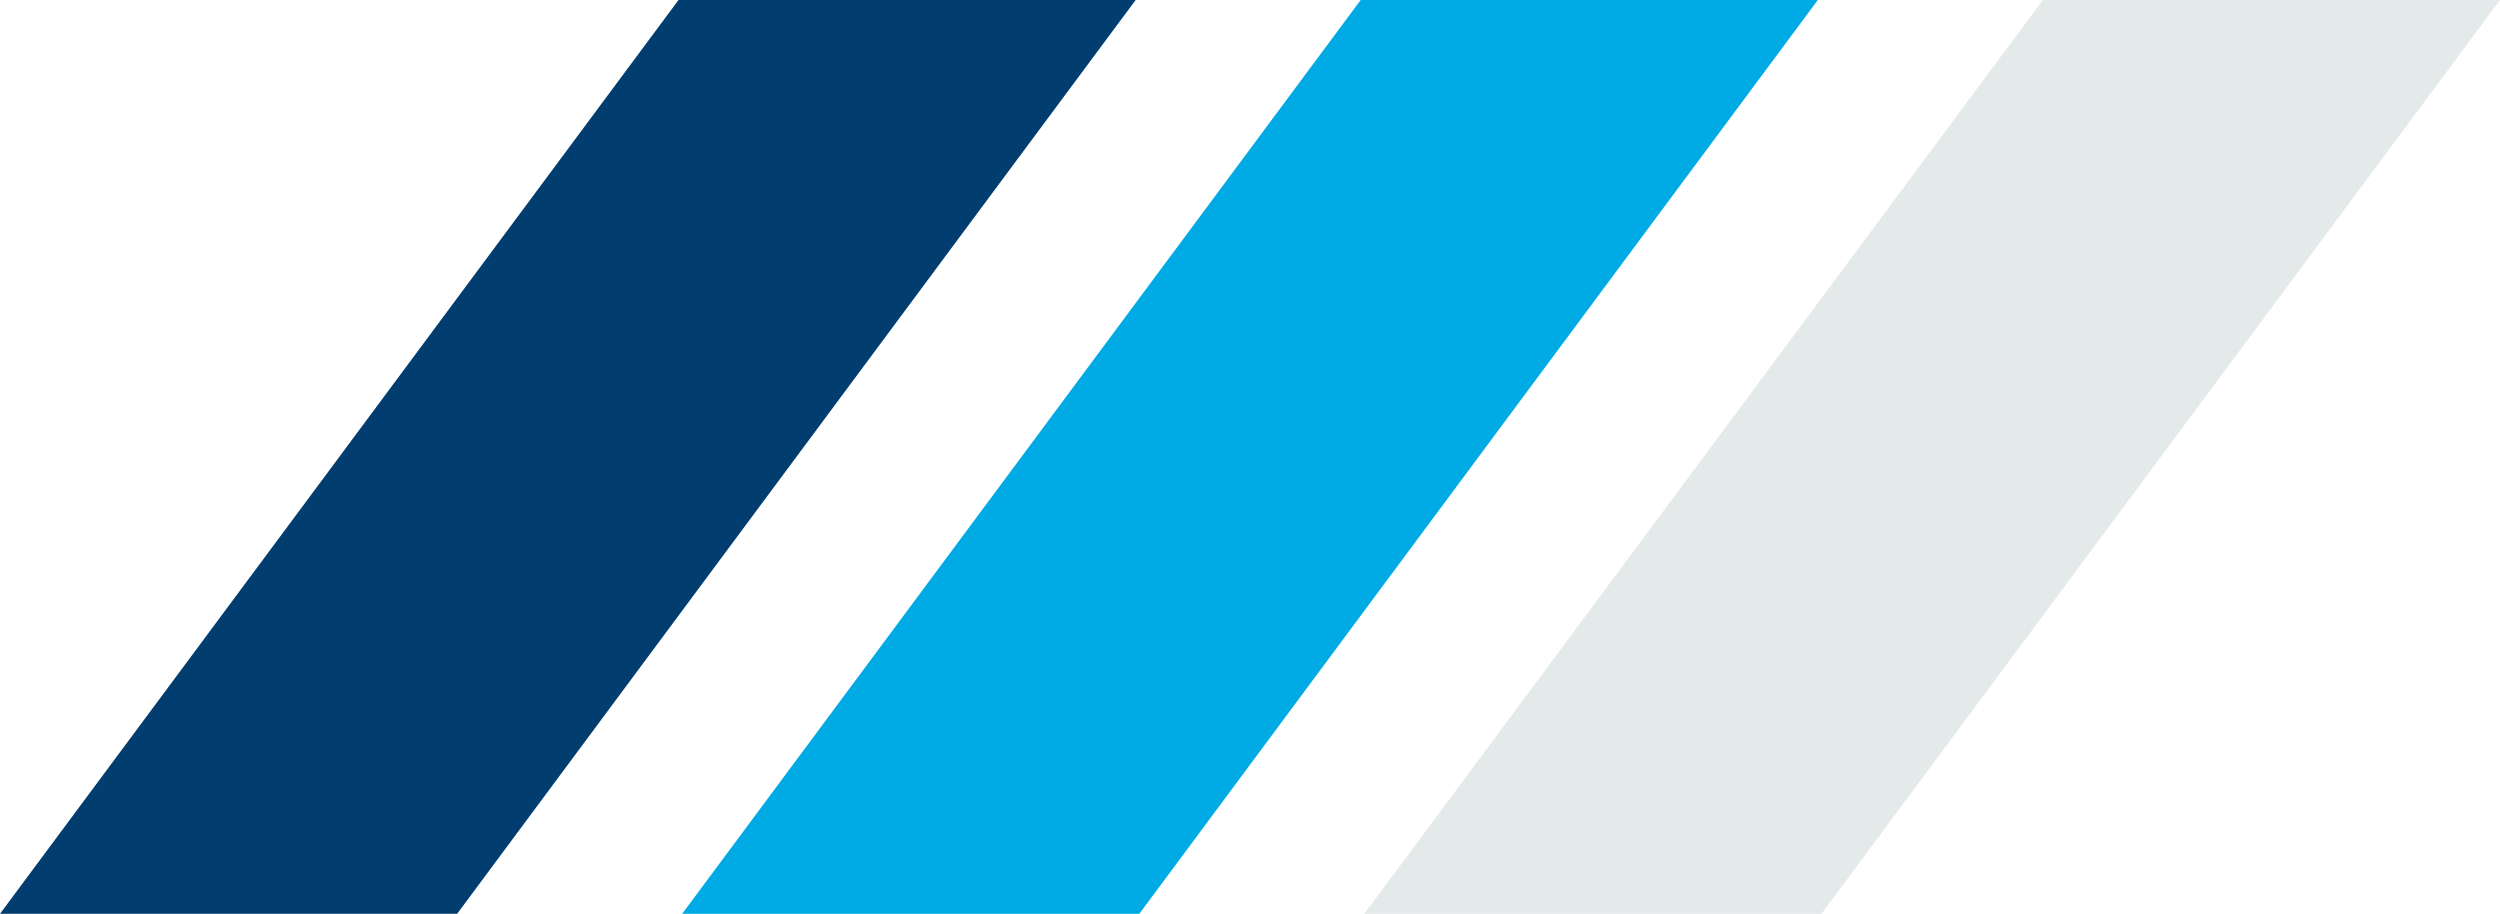
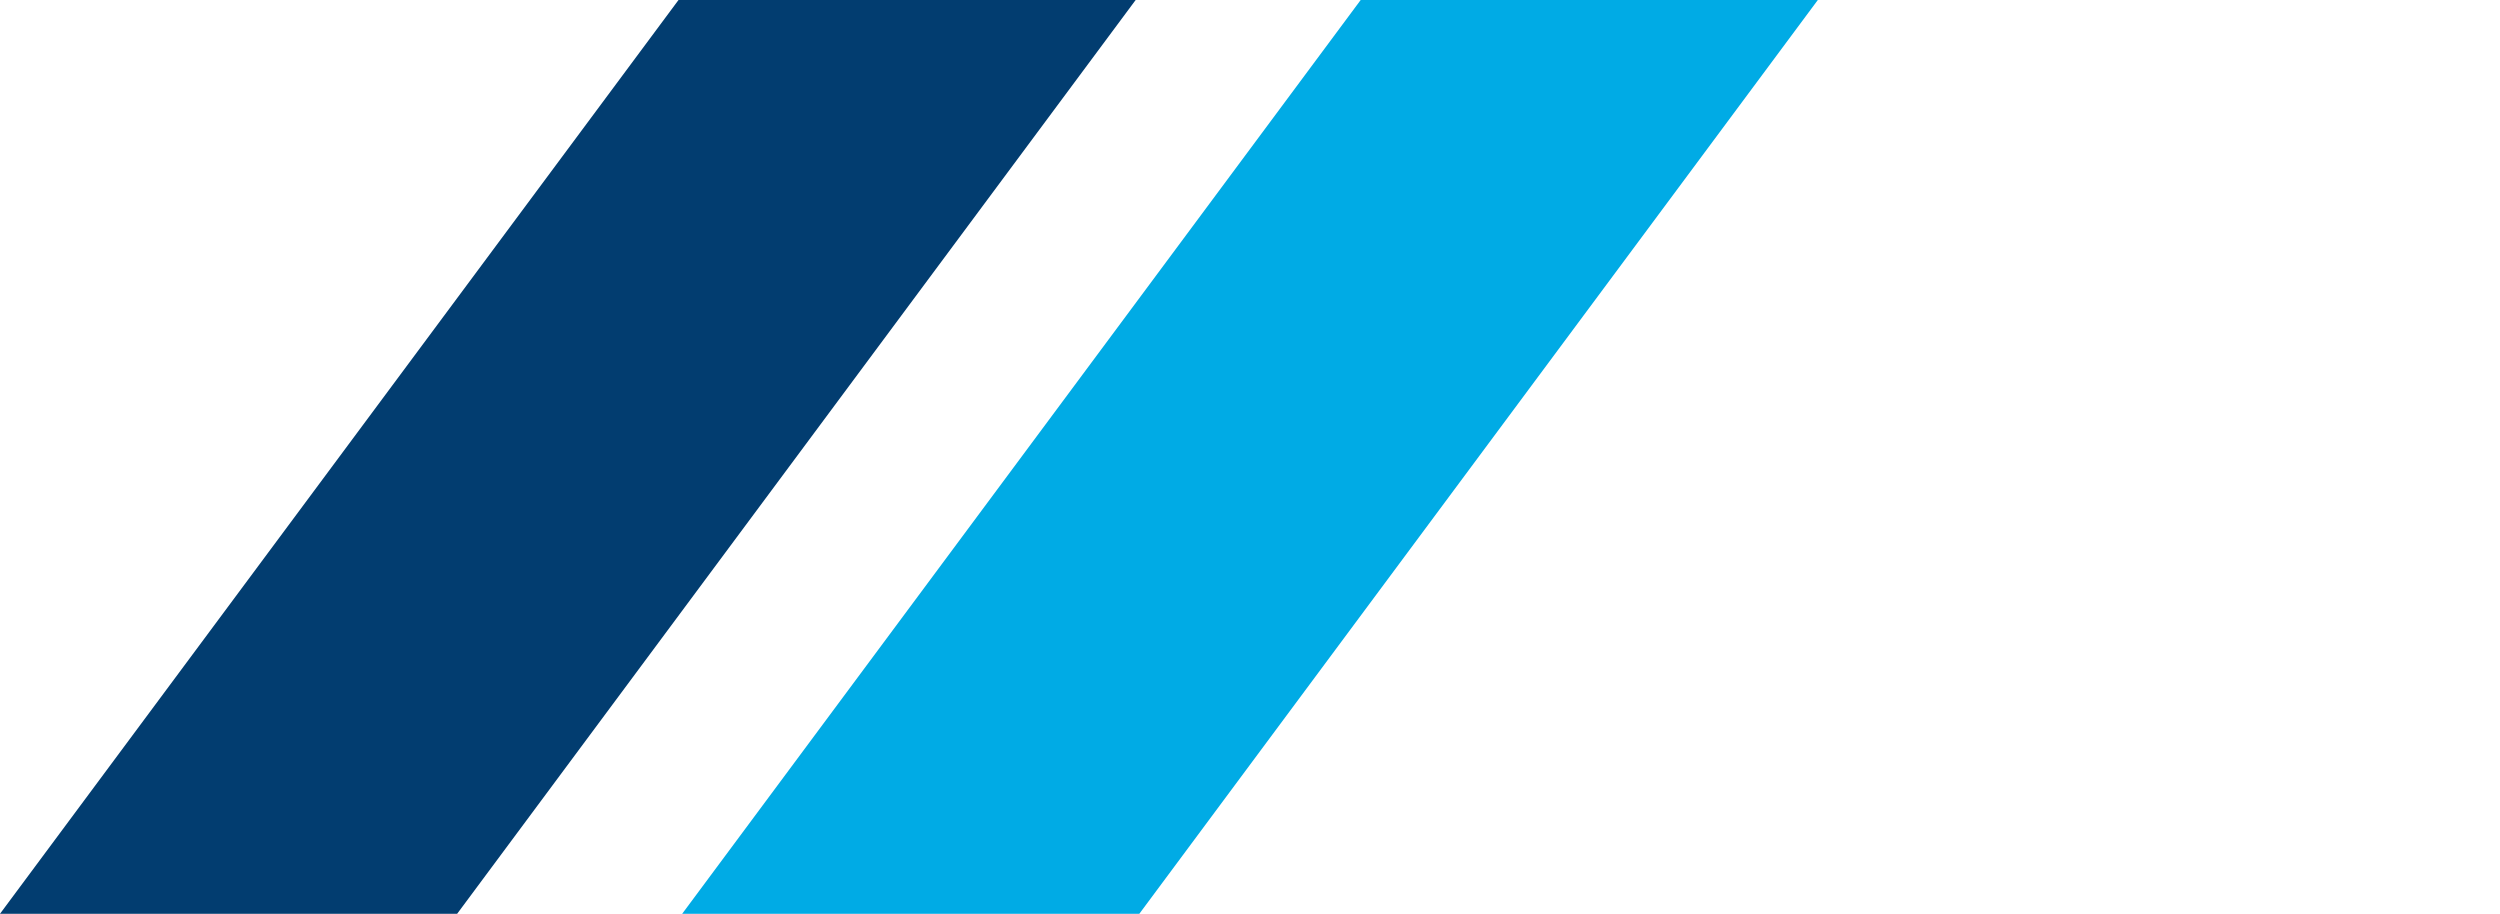
<svg xmlns="http://www.w3.org/2000/svg" version="1.1" id="Livello_1" x="0px" y="0px" viewBox="0 0 204.86 74.88" style="enable-background:new 0 0 204.86 74.88;" xml:space="preserve">
  <style type="text/css">
	.st0{fill:#023D70;}
	.st1{fill:#00ABE5;}
	.st2{fill:#E4E9EA;}
	.st3{fill:none;}
</style>
  <polygon class="st0" points="37.46,74.88 0,74.88 55.6,0 93.06,0 " />
  <polygon class="st1" points="93.36,74.88 55.9,74.88 111.5,0 148.96,0 " />
-   <polygon class="st2" points="149.26,74.88 111.8,74.88 167.4,0 204.86,0 " />
-   <rect x="-330.57" y="-398.06" class="st3" width="600" height="600" />
</svg>